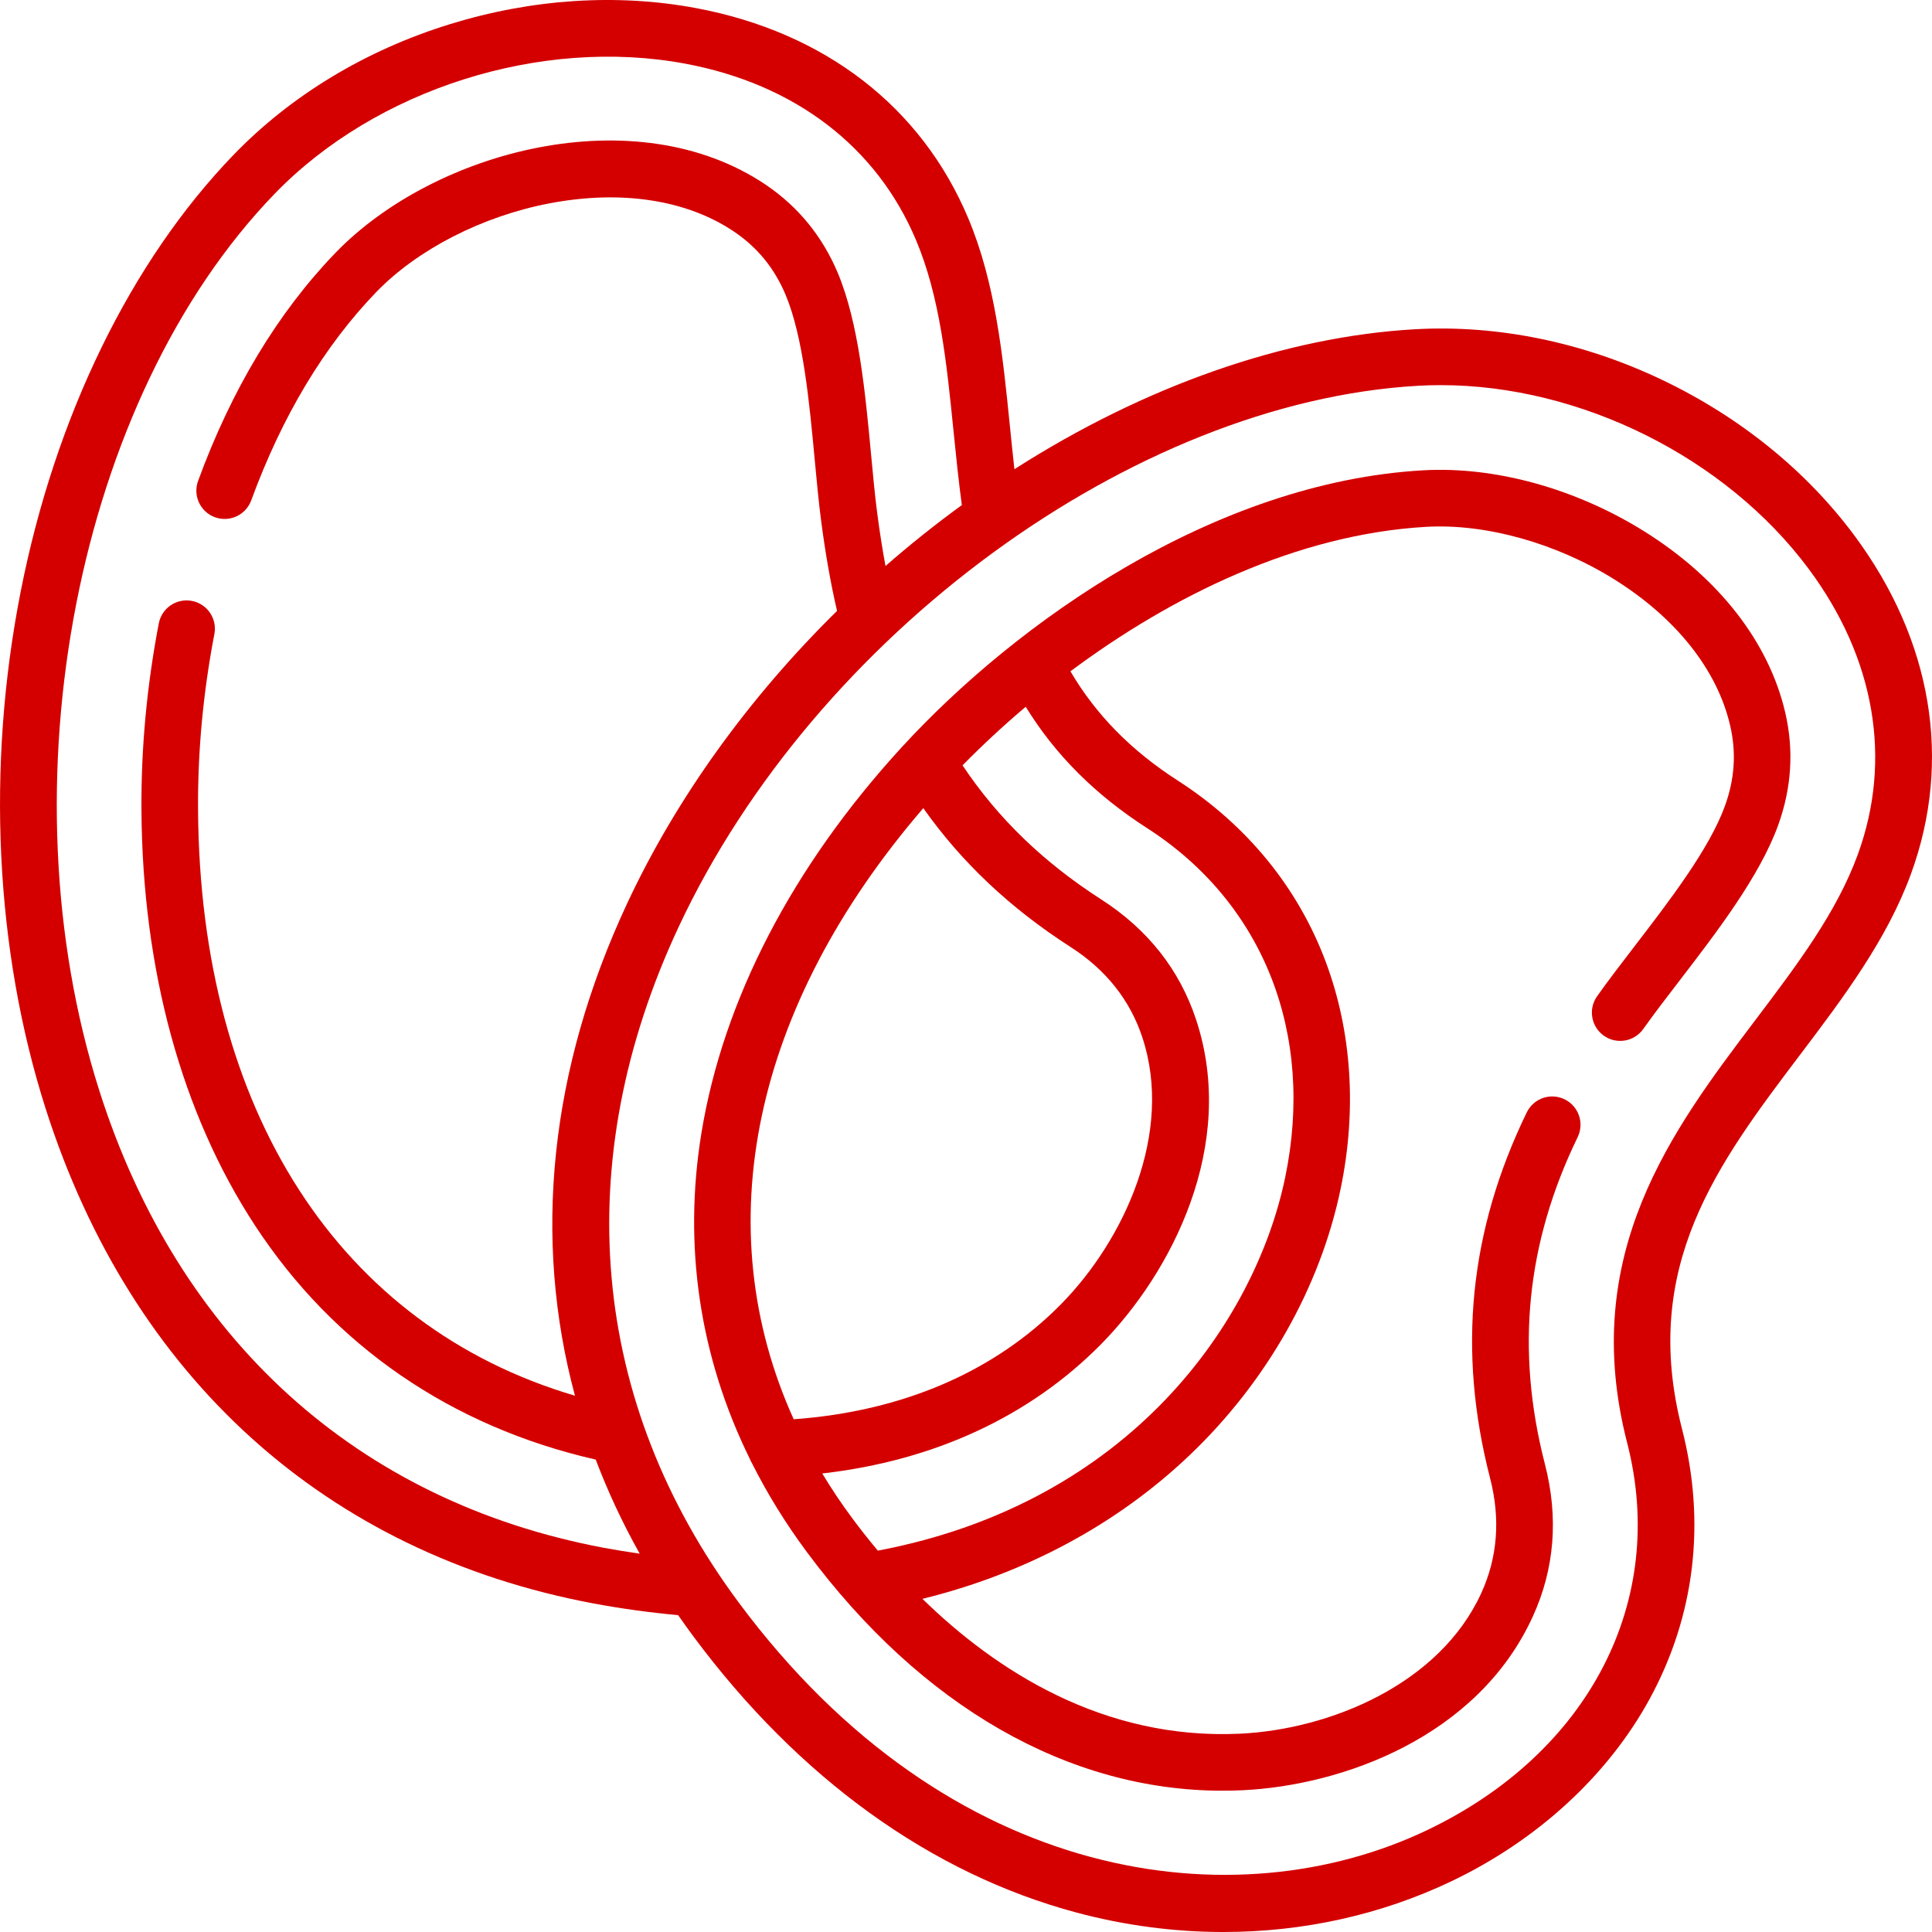
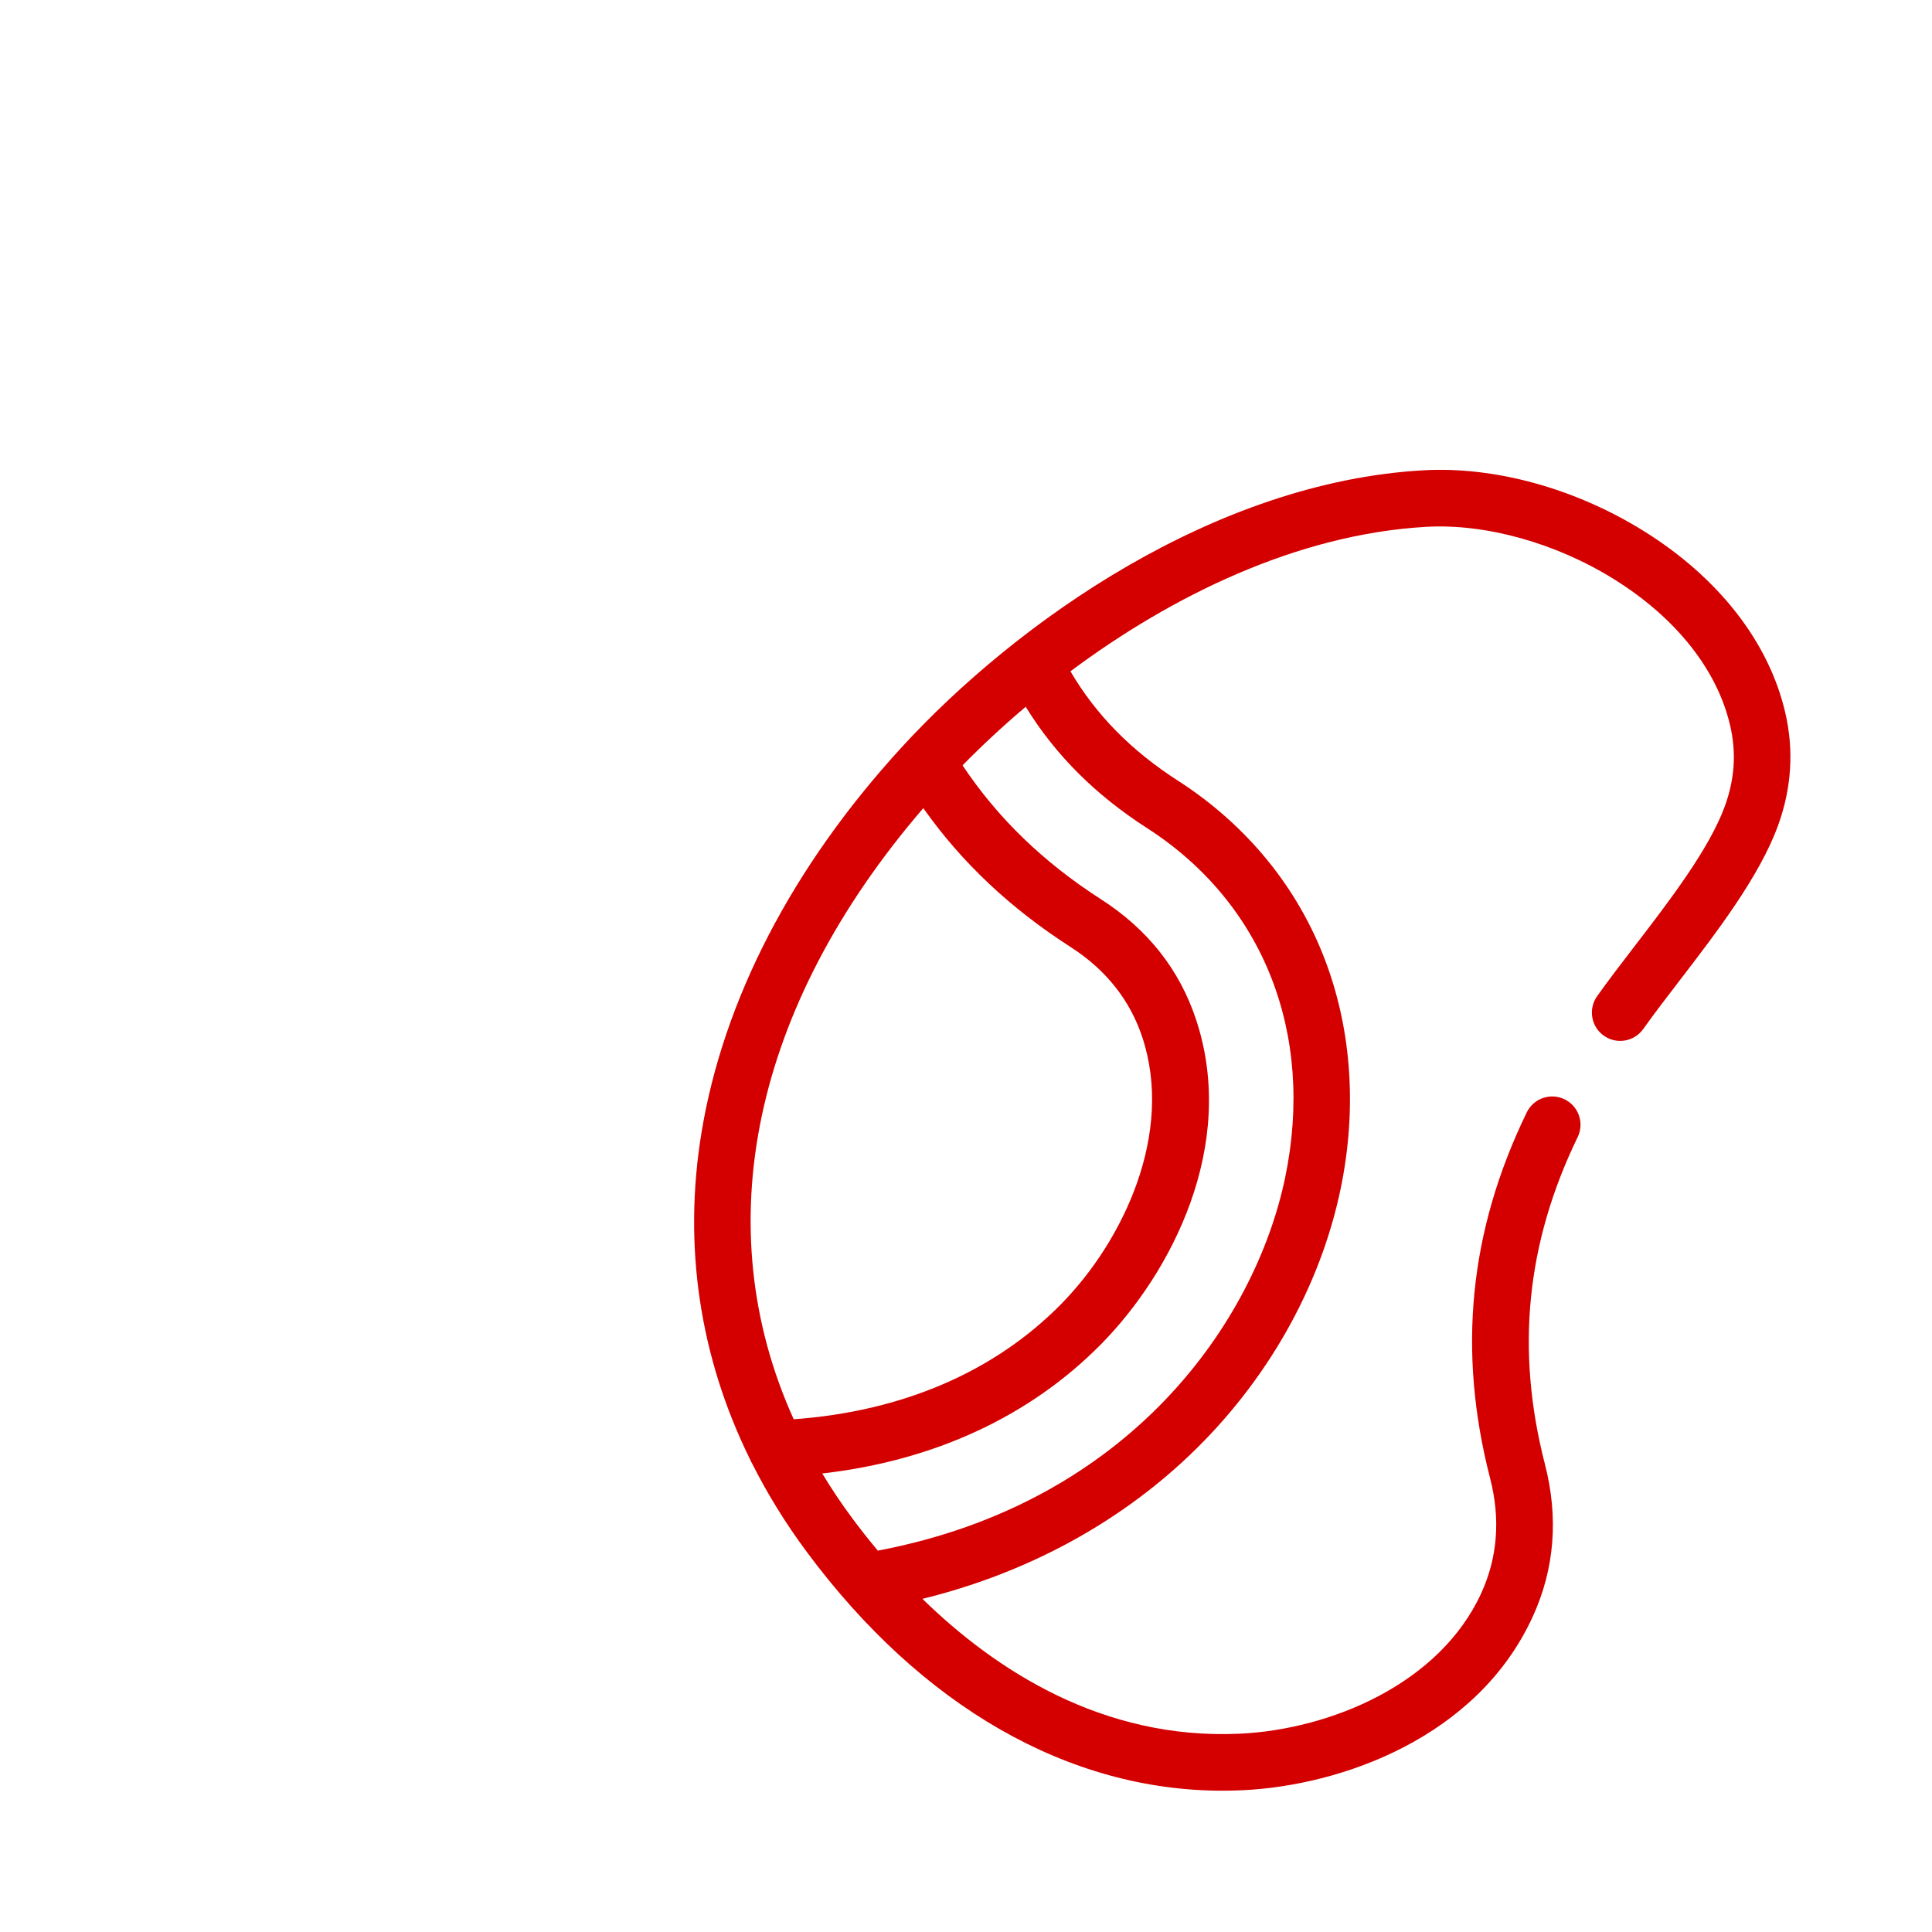
<svg xmlns="http://www.w3.org/2000/svg" width="512" height="512" viewBox="0 0 512 512" fill="none">
  <g clip-path="url(#clip0_12_621)">
    <path d="M435.636 140.746C417.445 129.417 396.115 123.549 377.113 124.638C321.952 127.782 269.53 164.666 238.863 198.136C209.972 229.681 191.652 264.995 185.884 300.262C180.983 330.225 185.425 359.63 198.726 386.652C198.885 387.054 199.075 387.438 199.297 387.801C203.36 395.88 208.209 403.746 213.853 411.342C244.257 452.274 283.186 474.556 323.994 474.556C325.75 474.556 327.515 474.514 329.278 474.431C355.612 473.193 391.556 460.408 406.179 428.458C411.992 415.783 413.077 402.162 409.41 387.984C401.634 357.754 404.476 329.414 418.099 301.347C419.908 297.62 418.353 293.134 414.627 291.326C410.9 289.515 406.413 291.071 404.605 294.798C389.363 326.197 386.183 357.901 394.885 391.731C397.67 402.495 396.882 412.748 392.542 422.211C381.482 446.375 352.443 458.324 328.573 459.448C292.255 461.153 263.784 442.588 244.458 423.712C271.671 417.019 295.928 404.034 315.21 385.692C335.623 366.273 349.85 341.199 355.272 315.088C359.599 294.248 358.255 273.478 351.385 255.025C344.054 235.331 330.49 218.682 312.152 206.876C299.79 198.935 290.429 189.416 283.676 177.905C310.519 157.887 343.789 141.564 377.97 139.616C393.72 138.721 412.313 143.893 427.707 153.481C444.121 163.703 455.053 177.453 458.491 192.208C460.181 199.427 459.726 206.442 457.098 213.656C452.971 224.99 442.417 238.732 433.106 250.856C429.531 255.512 426.153 259.91 423.245 264.019C420.852 267.401 421.653 272.082 425.035 274.474C428.414 276.865 433.096 276.064 435.49 272.685C438.23 268.814 441.52 264.529 445.004 259.993C454.975 247.01 466.275 232.295 471.193 218.79C474.799 208.89 475.44 198.795 473.098 188.796C468.752 170.148 455.448 153.084 435.636 140.746ZM244.683 214.168C254.848 228.556 267.69 240.664 283.729 250.978C293.08 256.981 299.475 265.038 302.738 274.928C311.08 300.168 297.91 328.634 281.161 345.647C263.494 363.578 239.083 374.05 210.34 376.117C187.314 325.257 199.3 266.891 244.683 214.168ZM304.037 219.49C334.837 239.321 348.499 273.918 340.585 312.037C332.687 350.075 299.672 398.245 232.636 410.936C230.125 407.941 227.873 405.063 225.893 402.397C222.991 398.491 220.333 394.516 217.903 390.486C247.547 387.104 272.936 375.368 291.847 356.174C310.338 337.394 328.015 303.613 316.981 270.227C312.613 256.99 304.152 246.267 291.837 238.36C276.472 228.48 264.41 216.813 255.089 202.827C260.181 197.632 265.785 192.408 271.826 187.305C279.675 200.06 290.277 210.651 304.037 219.49V219.49Z" fill="#D40000" />
-     <path d="M491.402 141.875C478.707 124.783 461.157 110.562 440.652 100.75C419.592 90.672 396.877 86.016 374.953 87.257C340.486 89.222 303.336 102.278 268.832 124.345C268.401 120.515 268.014 116.686 267.634 112.921C265.756 94.281 263.814 75.007 256.592 57.833C244.187 28.306 218.559 8.527 184.429 2.141C163.492 -1.774 140.95 -0.302 119.241 6.403C96.945 13.29 77.115 25.266 61.896 41.038C34.665 69.253 14.631 110.346 5.486 156.746C-3.652 203.107 -1.31 251.763 12.08 293.749C34.811 365.023 86.379 411.613 157.295 424.936C164.713 426.32 172.236 427.343 179.715 428.031C181.018 429.909 182.355 431.777 183.733 433.633C211.667 471.256 246.798 496.577 285.328 506.86C298.208 510.298 311.29 512.002 324.218 512.002C345.281 512.002 365.933 507.479 384.626 498.56C407.475 487.659 426.147 470.478 437.202 450.184C449.171 428.21 452.128 403.488 445.751 378.685C445.751 378.684 445.751 378.684 445.751 378.684C434.663 335.576 455.252 308.342 477.051 279.511C488.35 264.568 500.033 249.115 506.422 231.614C517.395 201.556 512.061 169.688 491.402 141.875V141.875ZM160.055 410.191C94.824 397.936 47.348 354.965 26.37 289.191C0.44 207.887 20.353 105.682 72.689 51.453C99.56 23.609 143.355 9.717 181.671 16.886C210.68 22.314 232.377 38.919 242.765 63.646C249.116 78.749 250.862 96.079 252.711 114.425C253.353 120.789 254.023 127.328 254.895 133.858C254.818 133.914 254.739 133.969 254.662 134.025C247.76 139.053 241.086 144.393 234.666 149.996C233.859 145.65 233.133 141.035 232.48 136.057C231.87 131.418 231.375 126.118 230.85 120.504C229.321 104.149 227.589 85.609 222.009 72.288C217.931 62.626 211.535 54.791 202.988 48.995C168.507 25.698 115.181 39.794 88.885 67.02C73.636 82.835 61.393 103.166 52.493 127.447C51.068 131.336 53.065 135.644 56.954 137.07C60.841 138.497 65.151 136.498 66.576 132.609C74.754 110.299 85.892 91.736 99.679 77.436C110.636 66.091 127.818 57.288 145.641 53.886C164.644 50.26 182.029 52.935 194.58 61.415C200.763 65.609 205.214 71.073 208.181 78.101C212.867 89.289 214.486 106.614 215.914 121.899C216.452 127.656 216.96 133.094 217.606 138.008C218.767 146.86 220.152 154.695 221.822 161.898C198.453 184.889 179.279 211.457 166.263 239.285C145.635 283.387 141.118 328.092 152.371 369.877C90.041 351.517 52.979 294.467 52.486 214.632C52.372 199.252 53.828 183.572 56.813 168.029C57.594 163.962 54.929 160.03 50.861 159.25C46.798 158.47 42.862 161.134 42.081 165.201C38.912 181.711 37.365 198.379 37.486 214.733C37.748 257.039 48.149 295.081 67.564 324.745C88.478 356.699 119.641 378.091 157.868 386.804C161.085 395.268 164.959 403.59 169.52 411.732C166.354 411.277 163.192 410.776 160.055 410.191V410.191ZM492.331 226.467C486.713 241.858 476.207 255.752 465.085 270.463C443.171 299.448 418.333 332.3 431.223 382.418V382.417C441.975 424.239 421.149 464.512 378.166 485.02C327.594 509.148 251.582 499.854 195.775 424.691C156.336 371.593 150.681 308.004 179.851 245.64C216.078 168.188 300.321 106.536 375.807 102.234C377.799 102.12 379.795 102.064 381.799 102.064C418.75 102.064 457.33 121.159 479.36 150.82C496.91 174.446 501.516 201.31 492.331 226.467V226.467Z" fill="#D40000" />
  </g>
  <defs>
    <clipPath id="clip0_12_621">
      <rect width="512" height="512" fill="white" />
    </clipPath>
  </defs>
</svg>